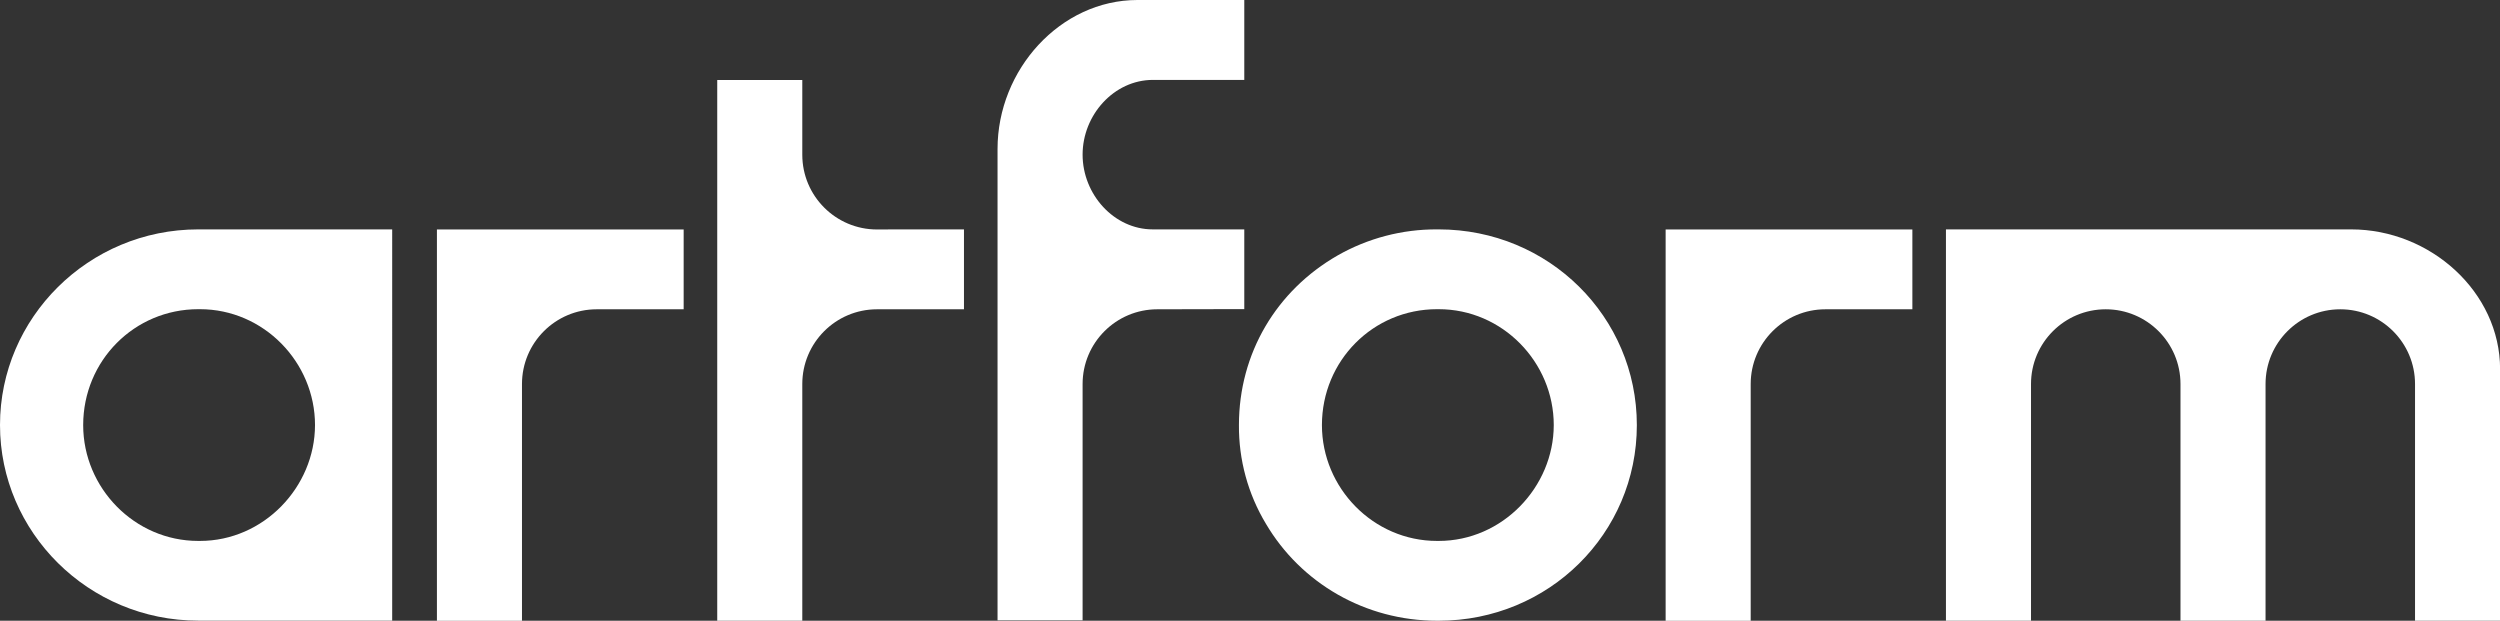
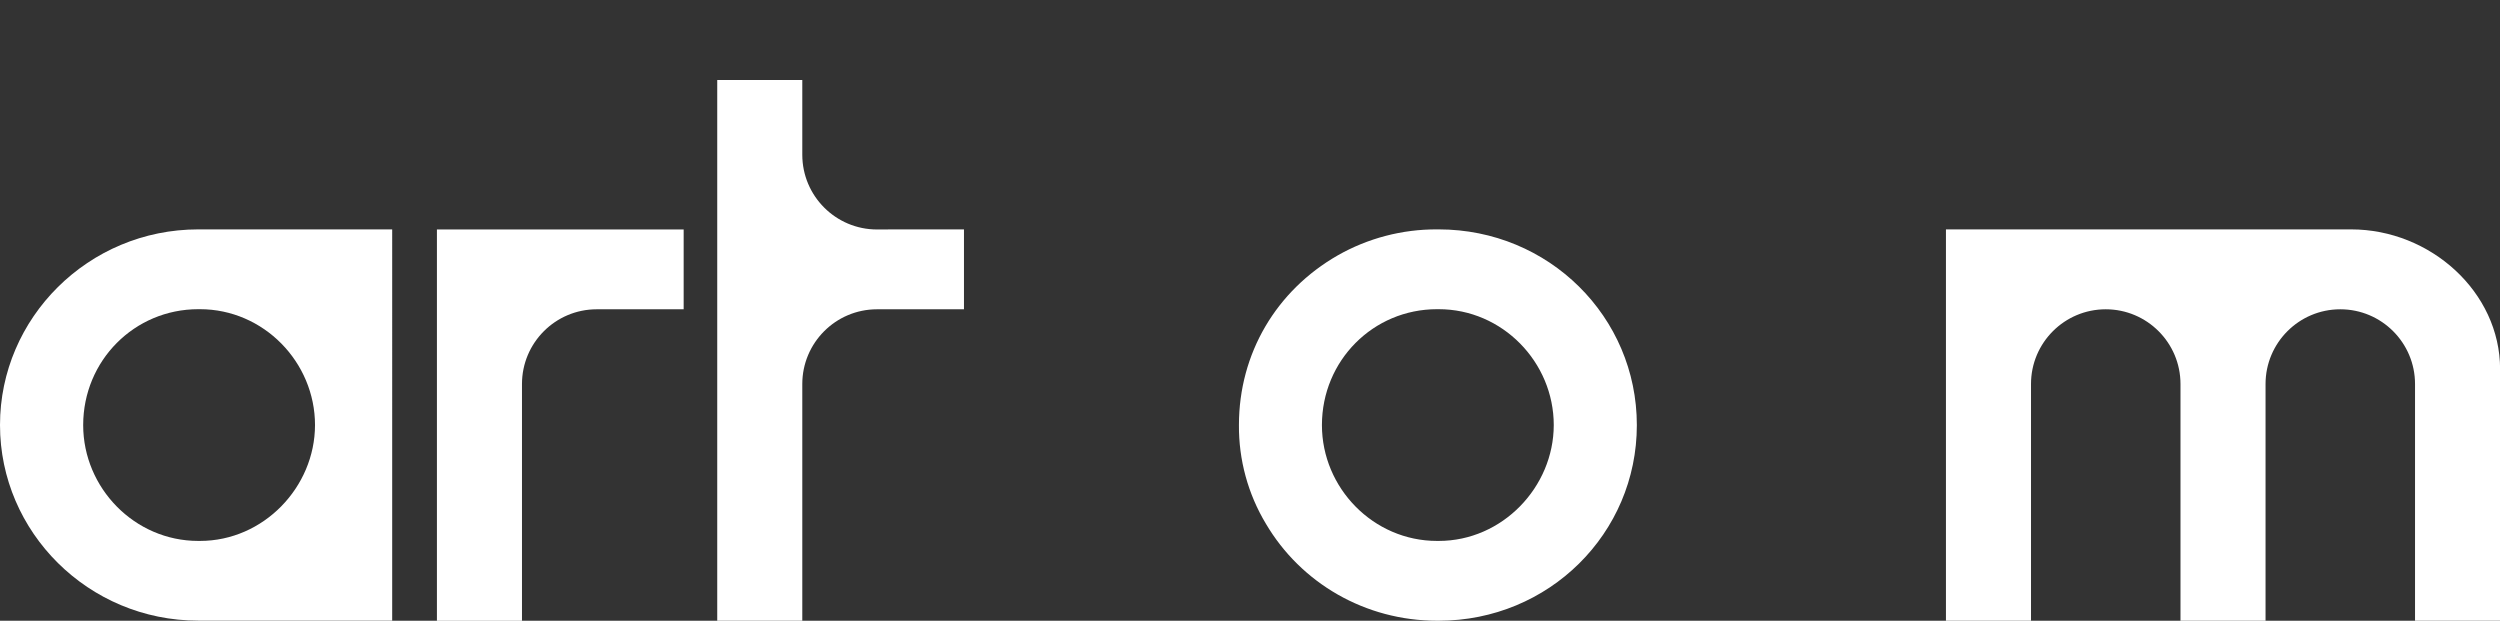
<svg xmlns="http://www.w3.org/2000/svg" version="1.1" x="0px" y="0px" viewBox="0 0 2665.8 661.9" style="enable-background:new 0 0 2665.8 661.9;" xml:space="preserve" class="w-full">
  <rect x="0" y="0" width="2665.8" height="661.9" fill="#333333" stroke="none" />
  <g>
    <path fill="#FFFFFF" d="M946.9,244.6h81v85.2h-92.7c-44,0-79.7,35.7-79.7,79.7v252.4h-90.7V85.3h90.7v79.7c0,44,35.7,79.7,79.7,79.7 c0,0,0,0,0,0H946.9z" />
-     <path fill="#FFFFFF" d="M1326.8,329.6v-85h-97.6c-41.3,0-74.8-37.3-74.8-79.7s33.5-79.6,74.8-79.7h97.6V0h-114 c-82.2,0.1-149.1,74.3-149.1,158.8v502.7h90.7v-252c0-44,35.7-79.7,79.7-79.7L1326.8,329.6z" />
    <path fill="#FFFFFF" d="M729,329.9v-85.2H465.9v417.3h90.7V409.5c0-44,35.7-79.7,79.7-79.7H729z" />
-     <path fill="#FFFFFF" d="M2039.2,329.9v-85.2h-263.1v417.3h90.7V409.5c0-44,35.7-79.7,79.7-79.7H2039.2z" />
-     <path fill="#FFFFFF" d="M2075,244.6v417.3h90.7V409.5c0-44,35.7-79.7,79.7-79.7c44,0,79.7,35.7,79.7,79.7v252.4h90.7V409.5 c0-44,35.7-79.7,79.7-79.7c44,0,79.7,35.7,79.7,79.7v252.4h90.7V393.7c0-82.3-74.3-149.1-158.8-149.1L2075,244.6z" />
+     <path fill="#FFFFFF" d="M2075,244.6v417.3h90.7V409.5c0-44,35.7-79.7,79.7-79.7c44,0,79.7,35.7,79.7,79.7v252.4h90.7V409.5 c0-44,35.7-79.7,79.7-79.7c44,0,79.7,35.7,79.7,79.7v252.4h90.7V393.7c0-82.3-74.3-149.1-158.8-149.1z" />
    <path fill="#FFFFFF" d="M1534.1,576.8h-1.8c-67.9,0-122.7-56.5-122.7-123.5c0-68.8,54.7-123.6,122.7-123.6h1.8 c68,0,122.7,56.5,122.7,123.6C1656.7,519.4,1602,576.8,1534.1,576.8 M1534.1,244.6h-1.7c-37.2-0.2-73.8,9.4-106.1,27.8 c-65.2,37.4-105.2,104.3-105.2,180.8c-0.3,37,9.6,73.4,28.7,105.2c37.4,63.5,106.1,103.5,182.6,103.5h1.7 c117.4,0,211.3-93,211.3-208.6S1651.4,244.6,1534.1,244.6" />
    <path fill="#FFFFFF" d="M213.2,576.8h-1.8c-67.9,0-122.7-56.5-122.7-123.5c0-68.8,54.7-123.6,122.7-123.6h1.8 c67.9,0,122.7,56.5,122.7,123.6C335.8,519.4,281.1,576.8,213.2,576.8 M211.4,244.6C94.3,244.6,0,338.9,0,453.2 s94.3,208.6,211.4,208.6h206.8V244.6H211.4z" />
  </g>
</svg>